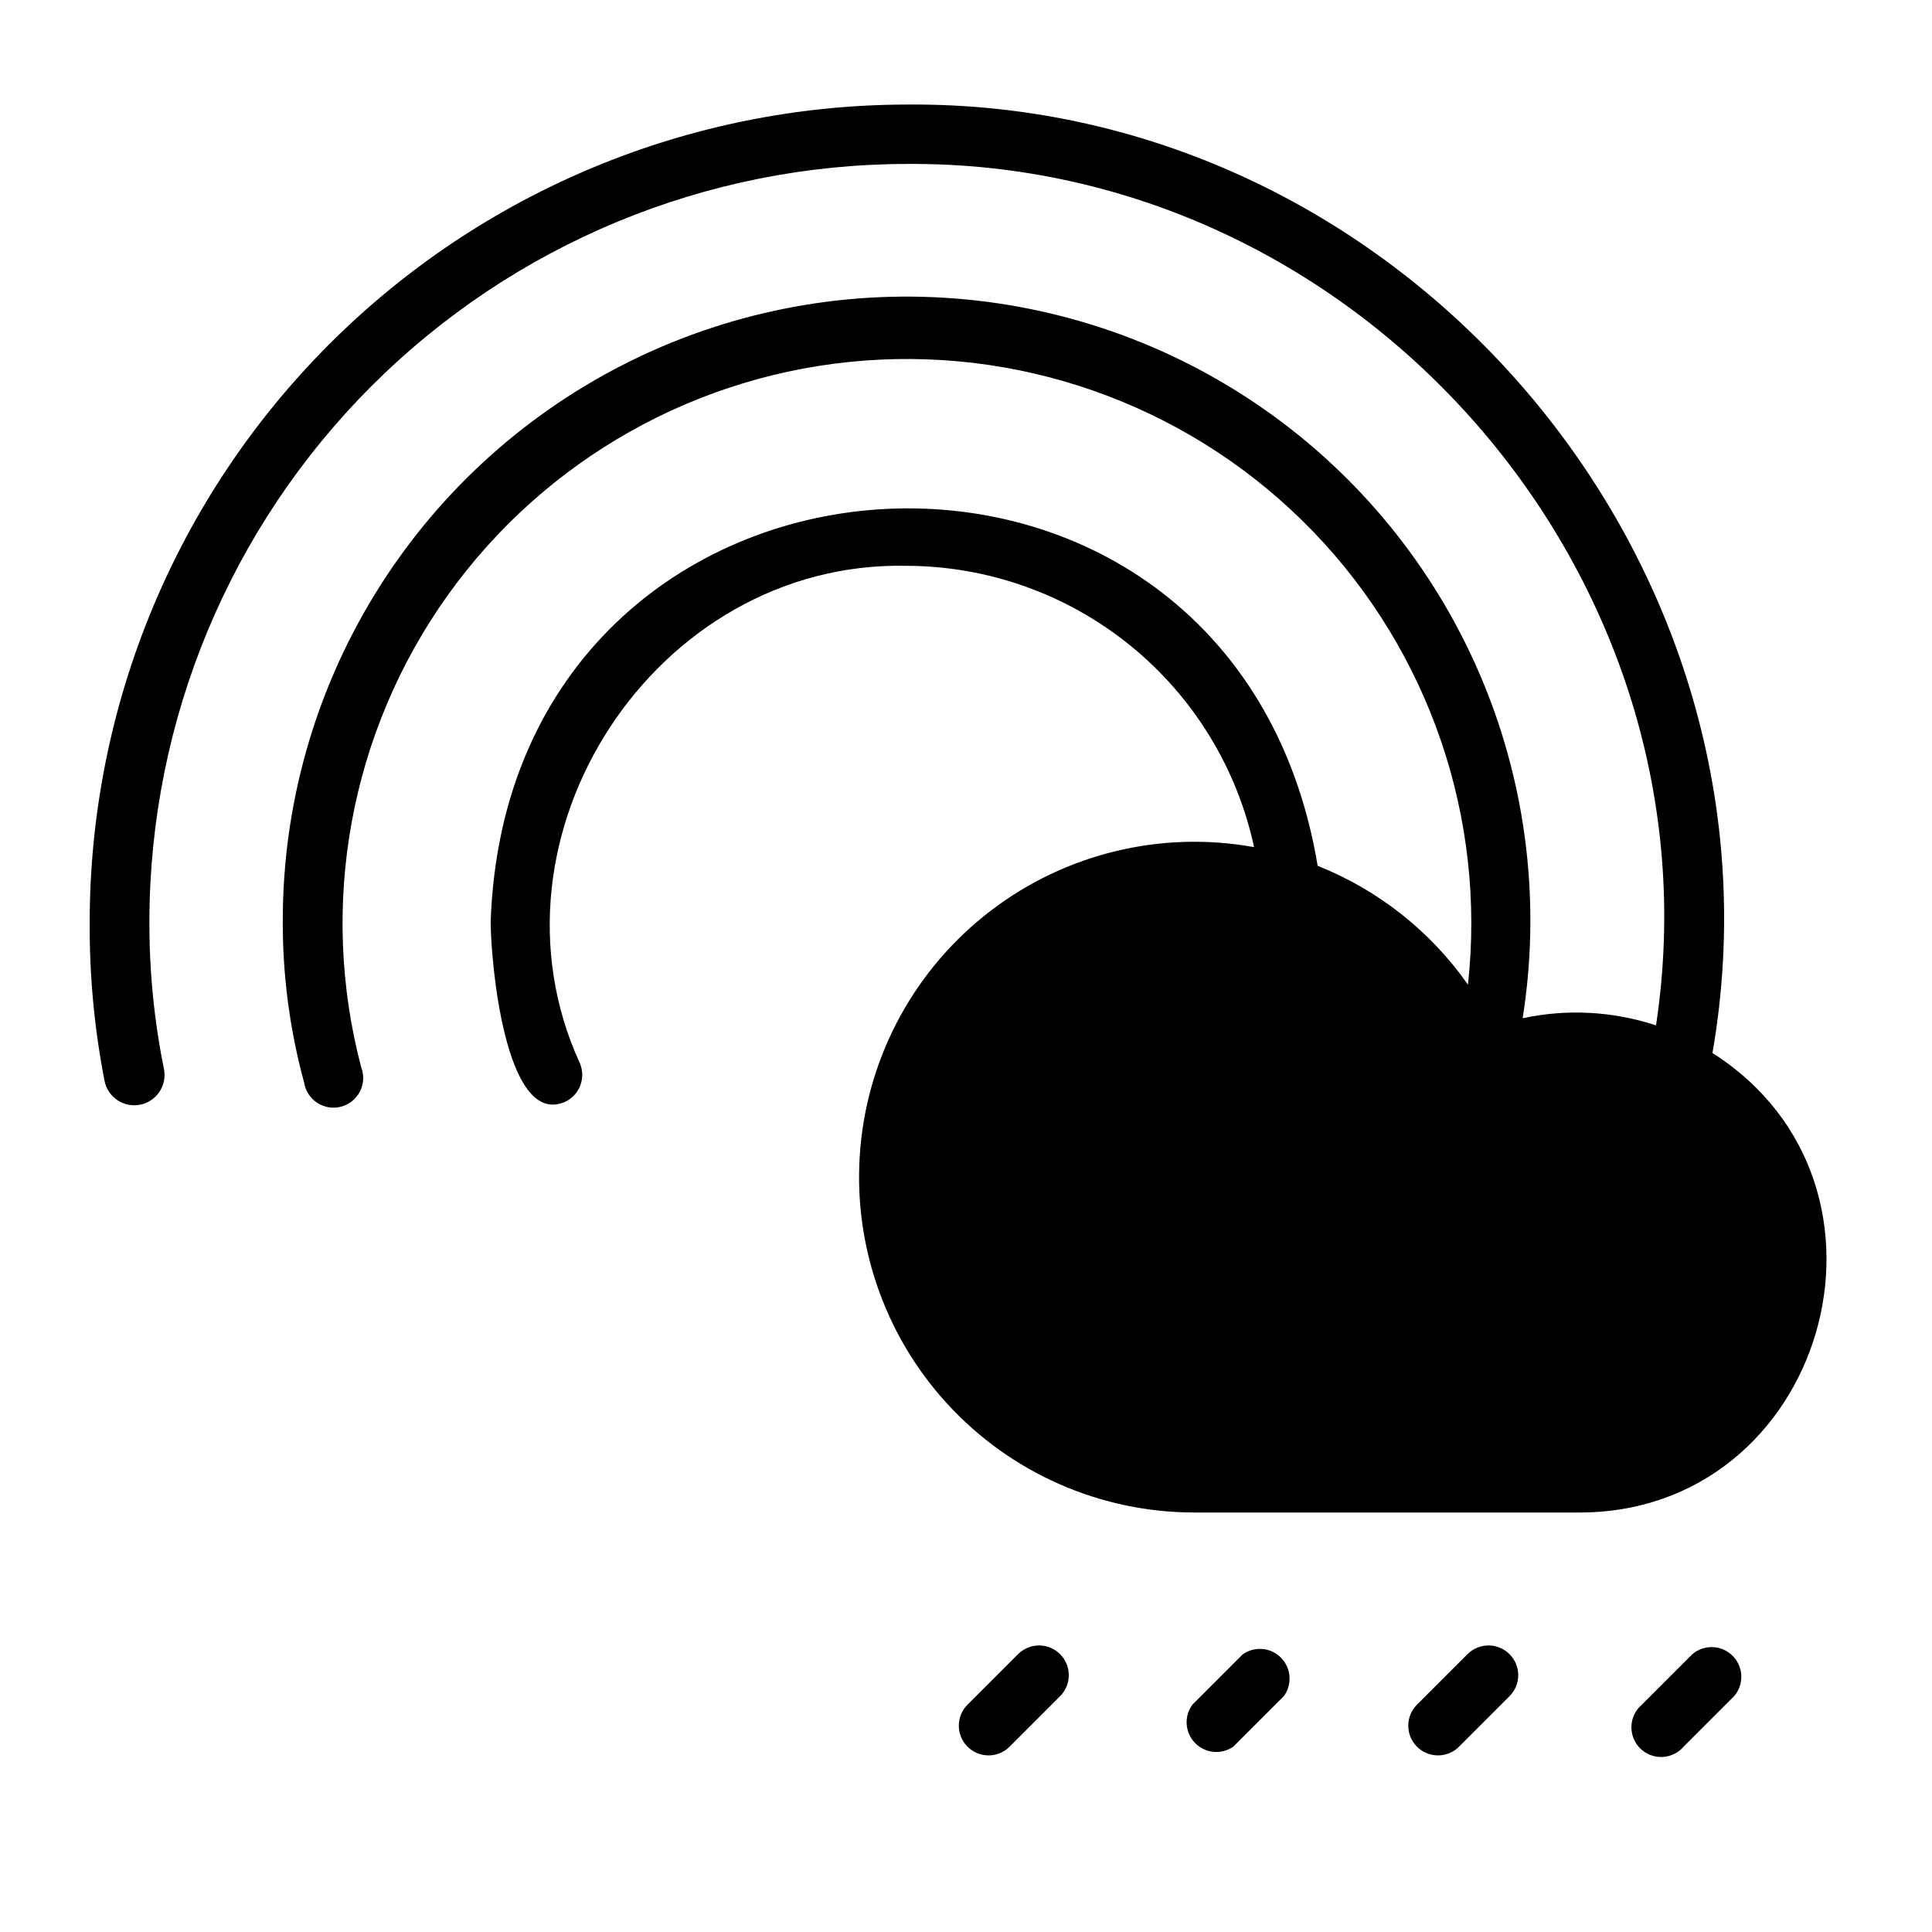
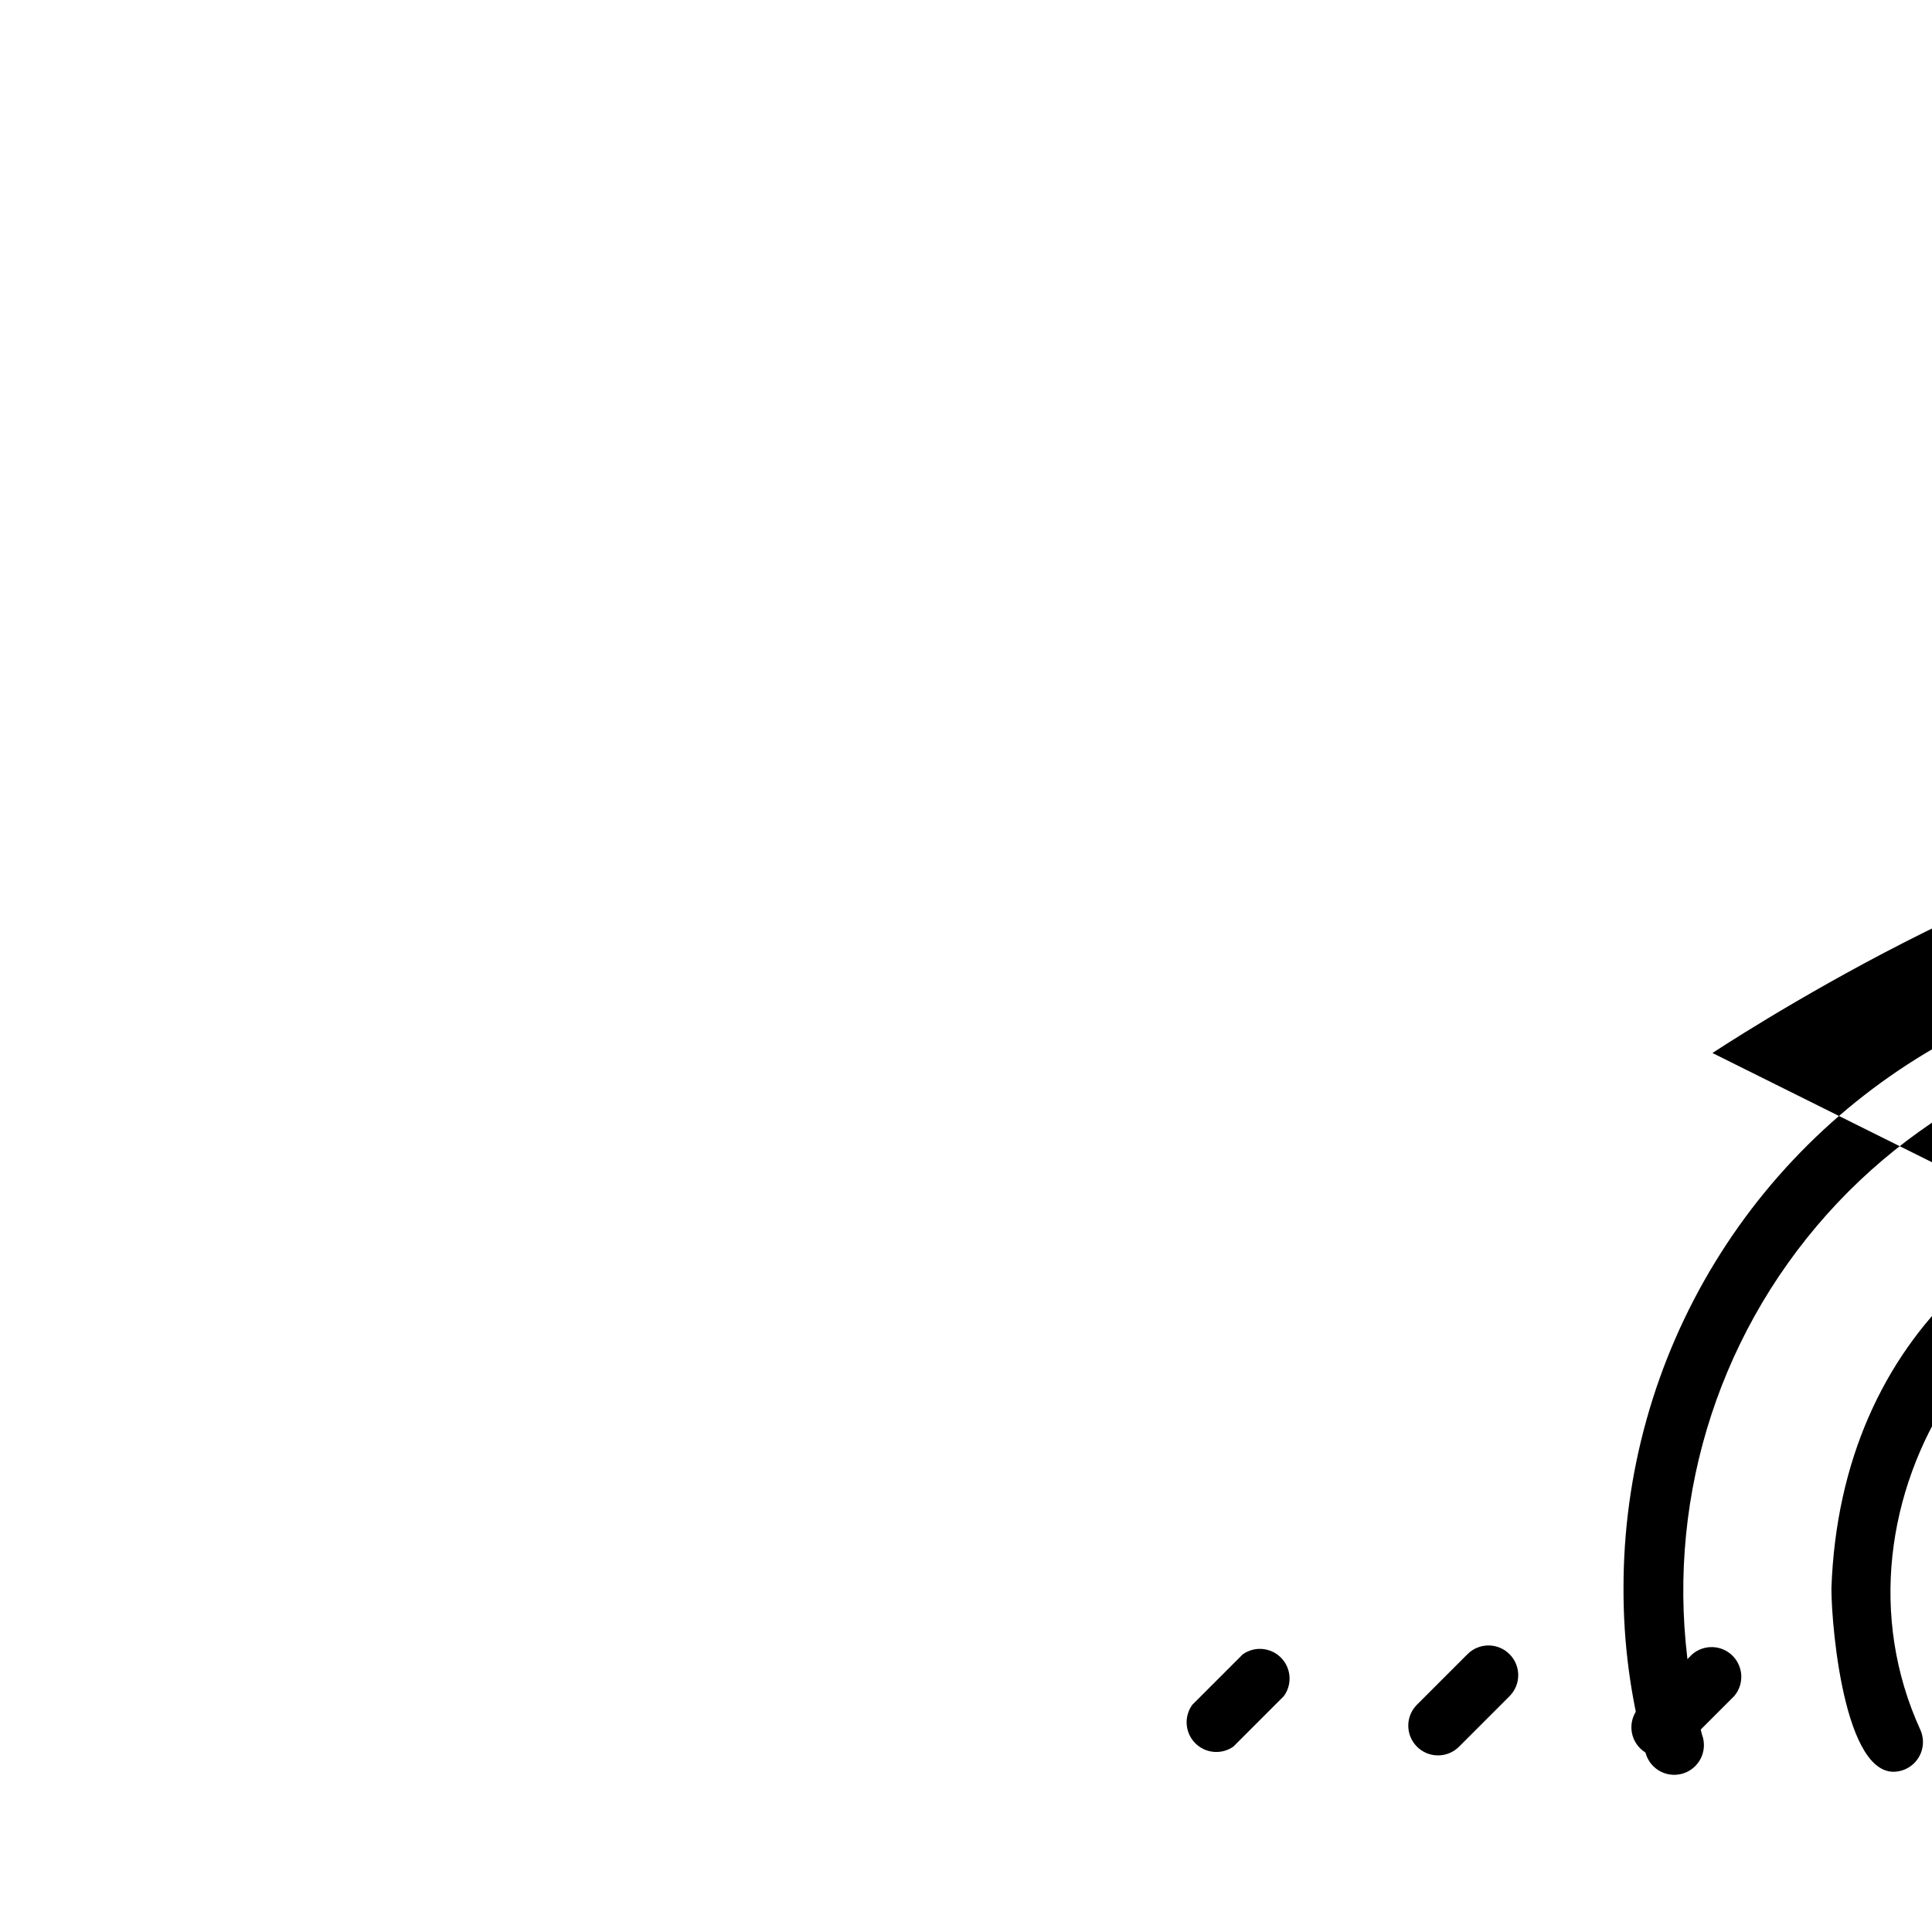
<svg xmlns="http://www.w3.org/2000/svg" fill="#000000" width="800px" height="800px" version="1.1" viewBox="144 144 512 512">
  <g>
-     <path d="m597.82 423.06c22.59-129.89-81.715-252.54-213.57-251.35-57.387 0.082-112.4 22.918-152.98 63.496-40.582 40.582-63.418 95.594-63.5 152.98-0.098 14.188 1.223 28.348 3.938 42.273 0.867 4.348 5.098 7.164 9.445 6.297 4.348-0.871 7.168-5.102 6.297-9.449-2.621-12.953-3.914-26.141-3.856-39.359 0.125-53.164 21.309-104.11 58.918-141.69s88.574-58.727 141.74-58.809c120.36-0.945 216.64 109.27 198.61 228.29h0.004c-11.406-3.769-23.605-4.422-35.348-1.891 4.785-30.129 1.141-60.992-10.531-89.18-11.672-28.184-30.914-52.59-55.598-70.516-24.688-17.926-53.852-28.668-84.266-31.047-30.414-2.375-60.891 3.715-88.059 17.59-27.168 13.875-49.969 34.996-65.875 61.027s-24.301 55.957-24.25 86.465c-0.039 14.438 1.867 28.816 5.668 42.746 0.355 2.199 1.629 4.148 3.504 5.356 1.875 1.211 4.172 1.566 6.324 0.984 2.152-0.582 3.957-2.051 4.965-4.043 1.008-1.988 1.125-4.312 0.32-6.391-11.328-42.973-2.957-88.758 22.836-124.95 25.797-36.188 66.348-59.031 110.66-62.336s87.809 13.266 118.69 45.223c30.879 31.961 45.949 75.996 41.121 120.17-9.922-14.156-23.77-25.102-39.832-31.488-22.355-134.53-214.36-122.33-219.16 14.723 0 10.391 3.777 54.238 19.445 47.941h-0.004c1.941-0.816 3.473-2.375 4.258-4.324 0.785-1.953 0.754-4.141-0.082-6.07-27.551-60.141 19.996-133.2 86.594-131.78h-0.004c21.555 0.055 42.441 7.481 59.195 21.039 16.75 13.559 28.363 32.441 32.906 53.512-24.559-4.441-49.852 1.652-69.695 16.785s-32.414 37.91-34.633 62.77c-2.219 24.855 6.113 49.5 22.965 67.91 16.852 18.41 40.664 28.887 65.621 28.867h101.55c65.336 0.395 90.922-86.594 35.66-121.78z" />
-     <path d="m413.77 582.39-13.383 13.383c-3.051 3.07-3.051 8.027 0 11.098 1.48 1.492 3.492 2.328 5.59 2.328 2.102 0 4.113-0.836 5.59-2.328l13.383-13.383c3.066-3.086 3.047-8.074-0.039-11.137-3.086-3.066-8.074-3.051-11.141 0.039z" />
+     <path d="m597.82 423.06s88.574-58.727 141.74-58.809c120.36-0.945 216.64 109.27 198.61 228.29h0.004c-11.406-3.769-23.605-4.422-35.348-1.891 4.785-30.129 1.141-60.992-10.531-89.18-11.672-28.184-30.914-52.59-55.598-70.516-24.688-17.926-53.852-28.668-84.266-31.047-30.414-2.375-60.891 3.715-88.059 17.59-27.168 13.875-49.969 34.996-65.875 61.027s-24.301 55.957-24.25 86.465c-0.039 14.438 1.867 28.816 5.668 42.746 0.355 2.199 1.629 4.148 3.504 5.356 1.875 1.211 4.172 1.566 6.324 0.984 2.152-0.582 3.957-2.051 4.965-4.043 1.008-1.988 1.125-4.312 0.32-6.391-11.328-42.973-2.957-88.758 22.836-124.95 25.797-36.188 66.348-59.031 110.66-62.336s87.809 13.266 118.69 45.223c30.879 31.961 45.949 75.996 41.121 120.17-9.922-14.156-23.77-25.102-39.832-31.488-22.355-134.53-214.36-122.33-219.16 14.723 0 10.391 3.777 54.238 19.445 47.941h-0.004c1.941-0.816 3.473-2.375 4.258-4.324 0.785-1.953 0.754-4.141-0.082-6.07-27.551-60.141 19.996-133.2 86.594-131.78h-0.004c21.555 0.055 42.441 7.481 59.195 21.039 16.75 13.559 28.363 32.441 32.906 53.512-24.559-4.441-49.852 1.652-69.695 16.785s-32.414 37.91-34.633 62.77c-2.219 24.855 6.113 49.5 22.965 67.91 16.852 18.41 40.664 28.887 65.621 28.867h101.55c65.336 0.395 90.922-86.594 35.66-121.78z" />
    <path d="m473.37 582.39-13.383 13.383c-2.273 3.106-1.965 7.402 0.727 10.152 2.691 2.75 6.981 3.152 10.137 0.945l13.383-13.383c2.269-3.106 1.965-7.402-0.73-10.152-2.691-2.75-6.981-3.152-10.133-0.945z" />
    <path d="m532.88 582.39-13.383 13.383c-3.051 3.07-3.051 8.027 0 11.098 1.477 1.492 3.488 2.328 5.59 2.328 2.098 0 4.109-0.836 5.59-2.328l13.383-13.383h-0.004c3.066-3.086 3.051-8.074-0.039-11.137-3.086-3.066-8.074-3.051-11.137 0.039z" />
    <path d="m592.47 582.39-13.383 13.383c-1.664 1.426-2.66 3.481-2.746 5.672-0.082 2.195 0.75 4.32 2.301 5.871 1.551 1.551 3.68 2.387 5.871 2.301 2.191-0.086 4.25-1.078 5.676-2.746l13.383-13.383c2.672-3.121 2.492-7.777-0.414-10.688-2.906-2.906-7.562-3.086-10.688-0.41z" />
  </g>
</svg>